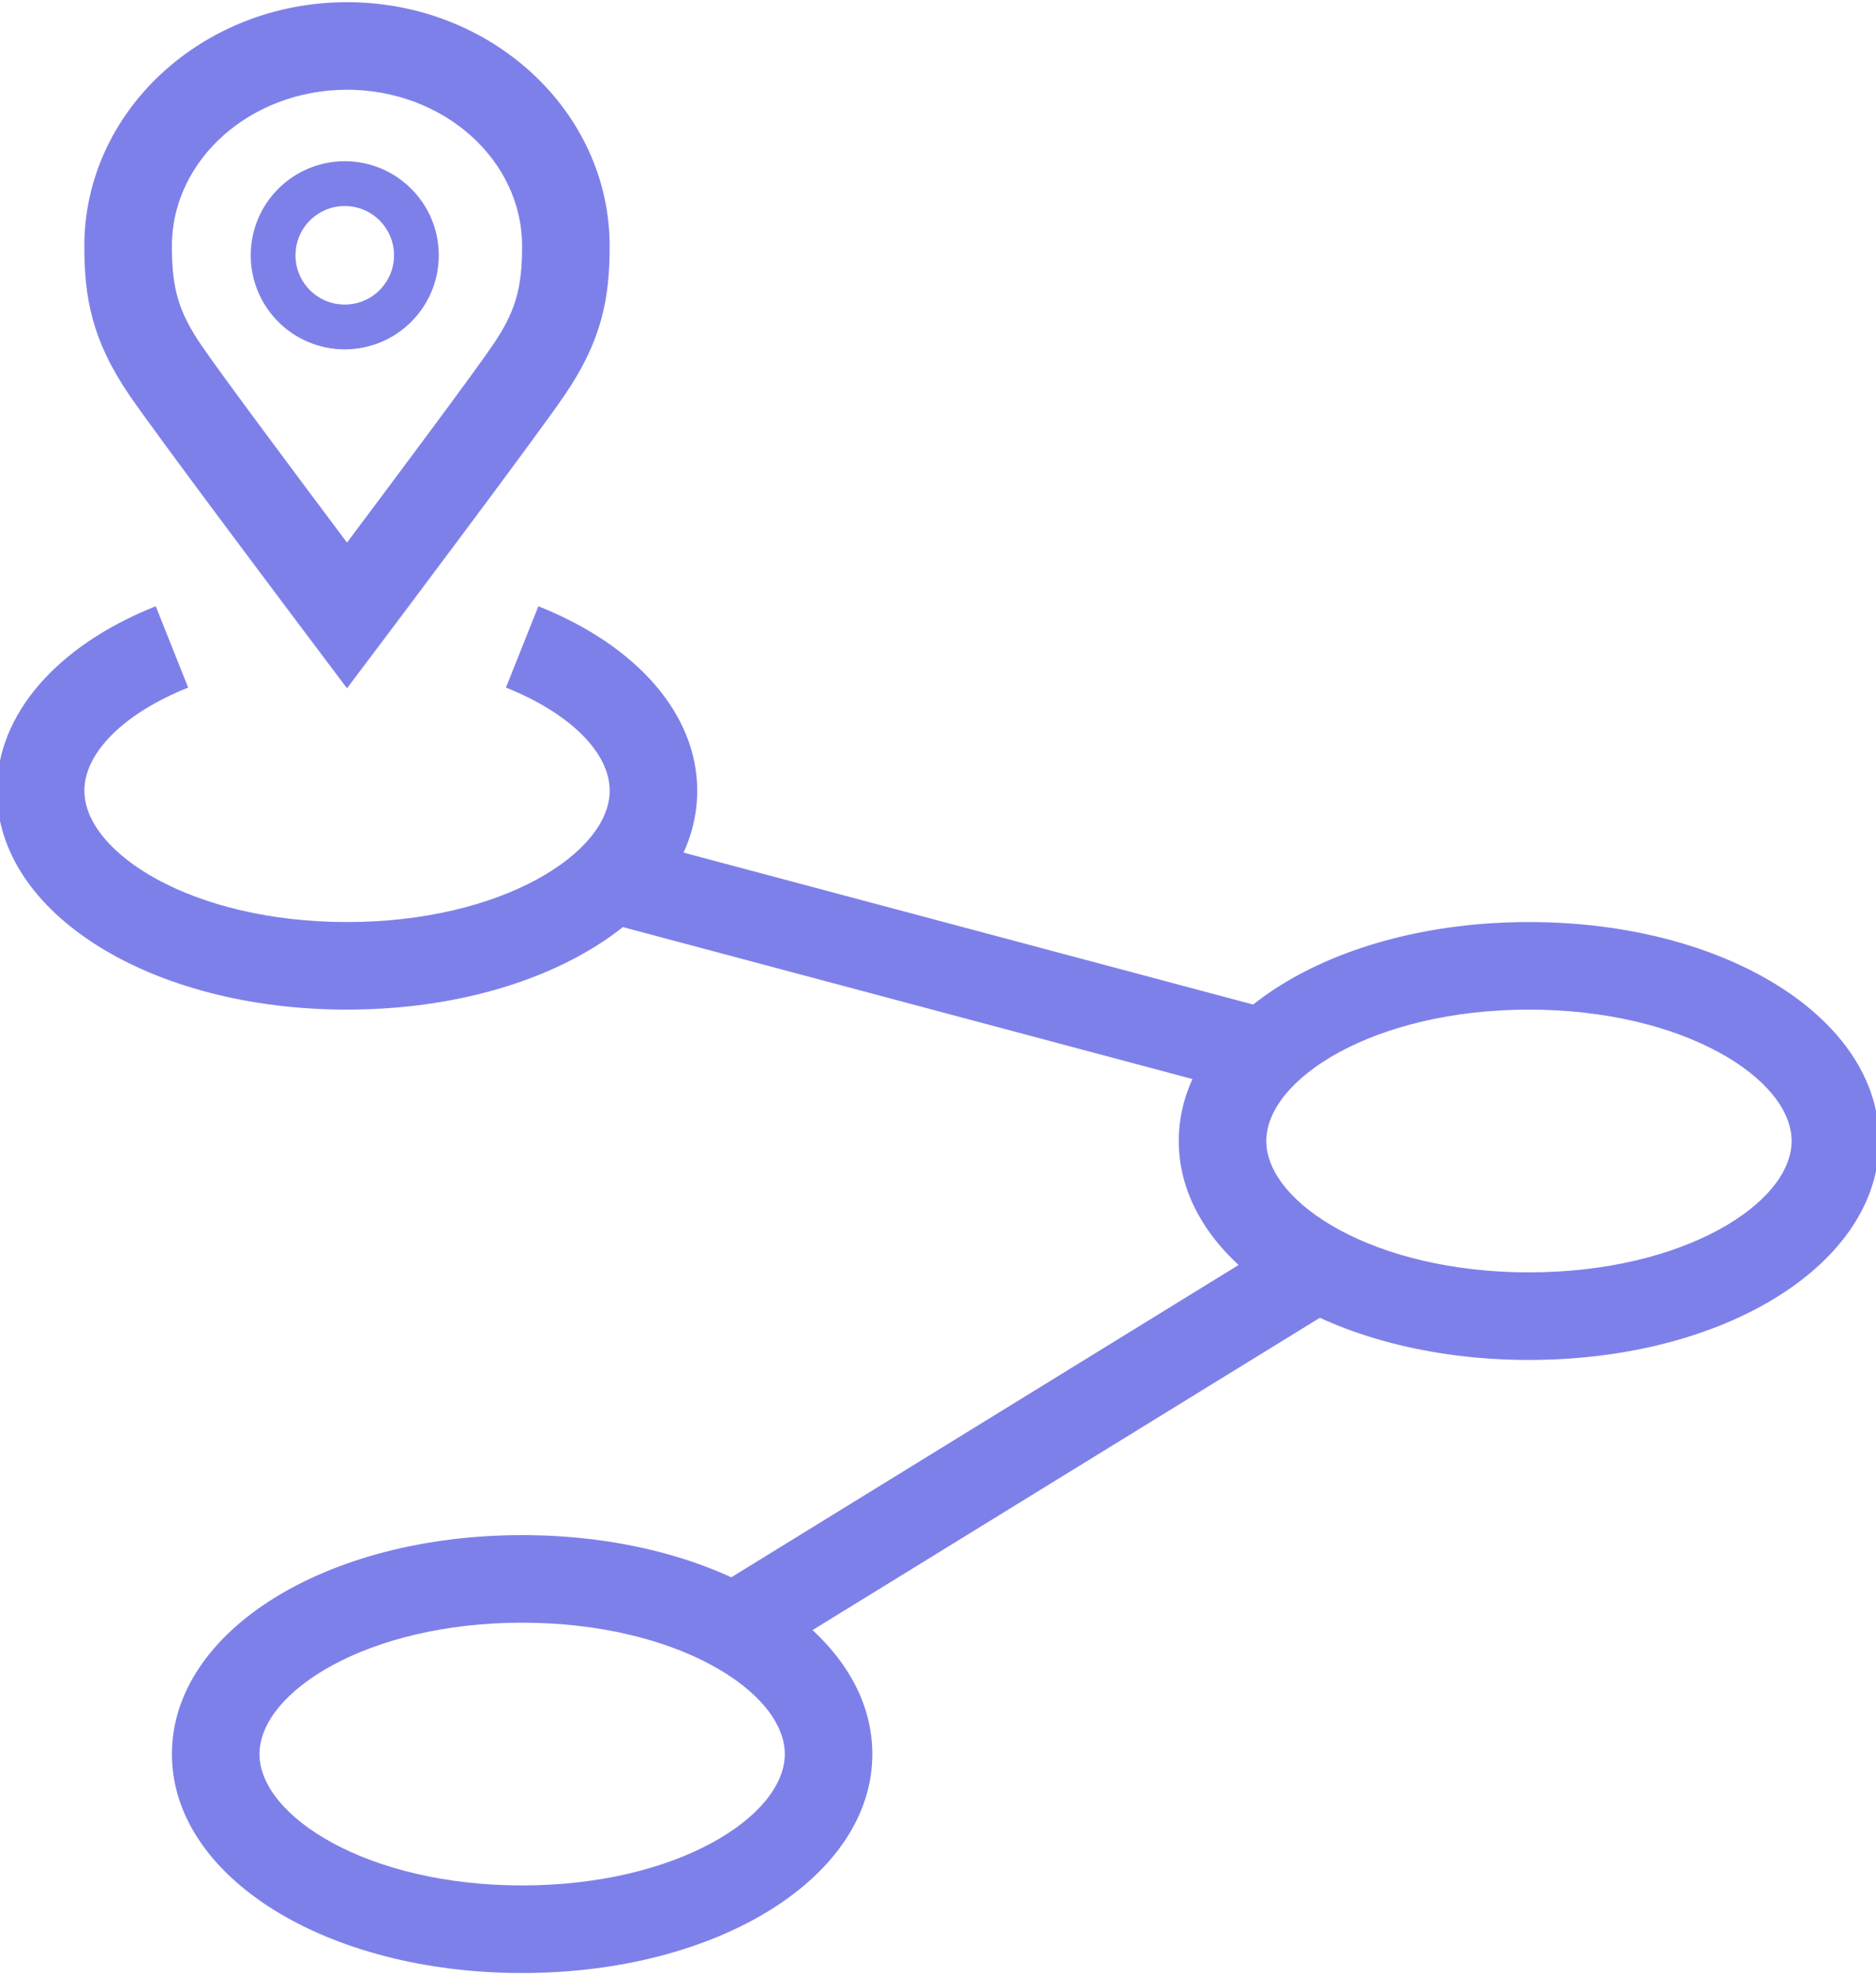
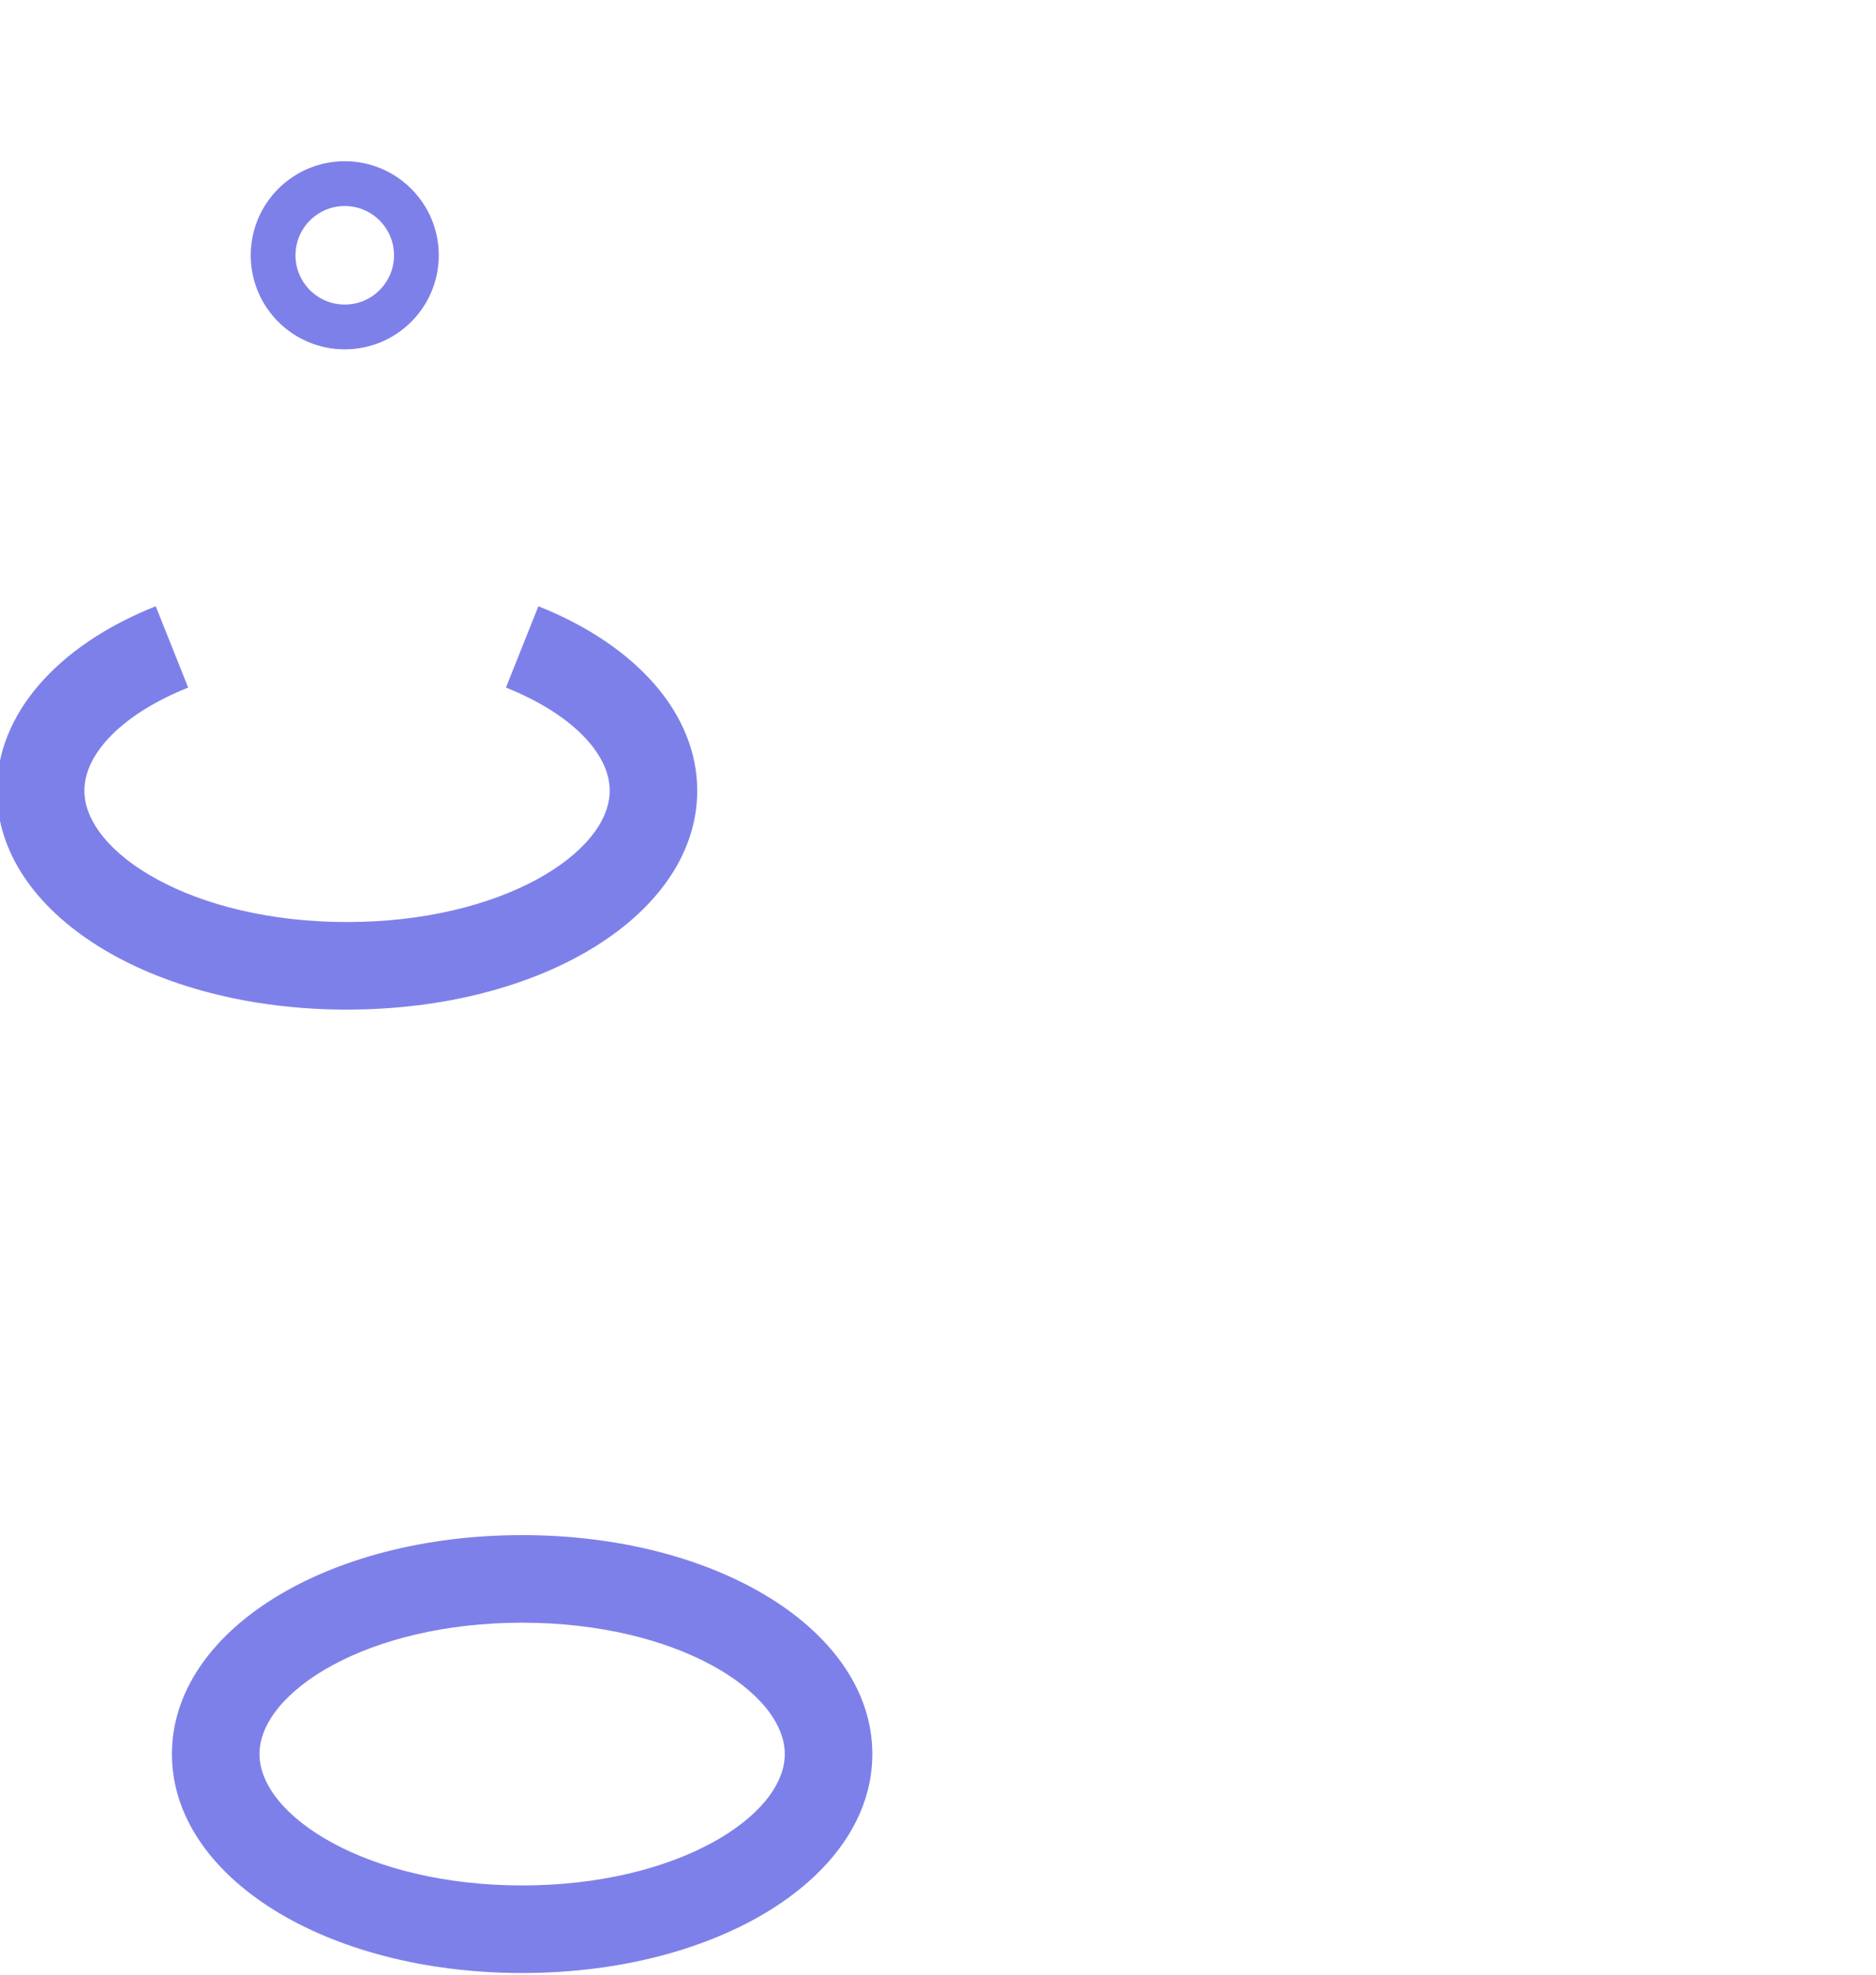
<svg xmlns="http://www.w3.org/2000/svg" width="419" height="441" viewBox="0 0 419 441">
  <defs>
    <clipPath id="clip-path">
      <rect id="Rettangolo_222" data-name="Rettangolo 222" width="419" height="441" transform="translate(0.242 0.102)" fill="#7e80e9" />
    </clipPath>
  </defs>
  <g id="Raggruppa_242" data-name="Raggruppa 242" transform="translate(-468 -4417)">
    <g id="Raggruppa_240" data-name="Raggruppa 240" transform="translate(467.415 4417.334)">
      <g id="Raggruppa_239" data-name="Raggruppa 239" transform="translate(0.343 -0.436)" clip-path="url(#clip-path)">
-         <path id="Tracciato_1972" data-name="Tracciato 1972" d="M60.662,153.187l-7.8-10.364c-1.388-1.848-34.112-45.3-40.8-55.074C3.661,75.46,1.989,65.888,2,54.439,2,24.433,28.319,0,60.662,0s58.663,24.433,58.663,54.458c.01,11.439-1.662,21-10.061,33.291-6.688,9.777-39.4,53.226-40.79,55.074Zm0-133.633c-21.568,0-39.108,15.663-39.108,34.9-.01,9.582,1.545,14.783,6.658,22.253,4.468,6.551,22.057,30.094,32.45,43.948,10.393-13.854,27.982-37.4,32.46-43.948,5.1-7.47,6.658-12.661,6.648-22.233,0-19.261-17.54-34.924-39.108-34.924" transform="translate(17.08 0.589)" fill="#7e80e9" />
        <path id="Tracciato_1973" data-name="Tracciato 1973" d="M78.217,103.861C34.357,103.861,0,82.39,0,54.975,0,38.041,13.268,22.642,35.491,13.794L42.736,31.96c-14.3,5.7-23.181,14.509-23.181,23.015,0,13.874,24.091,29.331,58.663,29.331s58.663-15.458,58.663-29.331c0-8.5-8.878-17.315-23.172-23.015L120.952,13.8c22.214,8.848,35.481,24.247,35.481,41.171,0,27.415-34.357,48.885-78.217,48.885" transform="translate(-0.465 121.66)" fill="#7e80e9" />
-         <path id="Tracciato_1974" data-name="Tracciato 1974" d="M105.217,118.777C61.357,118.777,27,97.306,27,69.891s34.357-48.885,78.217-48.885,78.217,21.47,78.217,48.885-34.357,48.885-78.217,48.885m0-78.217c-34.572,0-58.663,15.458-58.663,29.331s24.091,29.331,58.663,29.331,58.663-15.458,58.663-29.331S139.788,40.56,105.217,40.56" transform="translate(236.516 184.961)" fill="#7e80e9" />
        <path id="Tracciato_1975" data-name="Tracciato 1975" d="M82.217,132.777C38.357,132.777,4,111.306,4,83.891S38.357,35.006,82.217,35.006s78.217,21.47,78.217,48.885-34.357,48.885-78.217,48.885m0-78.217c-34.572,0-58.663,15.458-58.663,29.331s24.091,29.331,58.663,29.331,58.663-15.458,58.663-29.331S116.788,54.56,82.217,54.56" transform="translate(34.643 307.84)" fill="#7e80e9" />
-         <rect id="Rettangolo_220" data-name="Rettangolo 220" width="19.561" height="151.781" transform="translate(133.896 205.641) rotate(-75.069)" fill="#7e80e9" />
-         <rect id="Rettangolo_221" data-name="Rettangolo 221" width="149.241" height="19.551" transform="translate(160.621 354.079) rotate(-31.608)" fill="#7e80e9" />
      </g>
    </g>
    <g id="Ellisse_6" data-name="Ellisse 6" transform="translate(524 4453)" fill="none" stroke="#7e80e9" stroke-width="10">
      <circle cx="21" cy="21" r="21" stroke="none" />
      <circle cx="21" cy="21" r="16" fill="none" />
    </g>
  </g>
</svg>